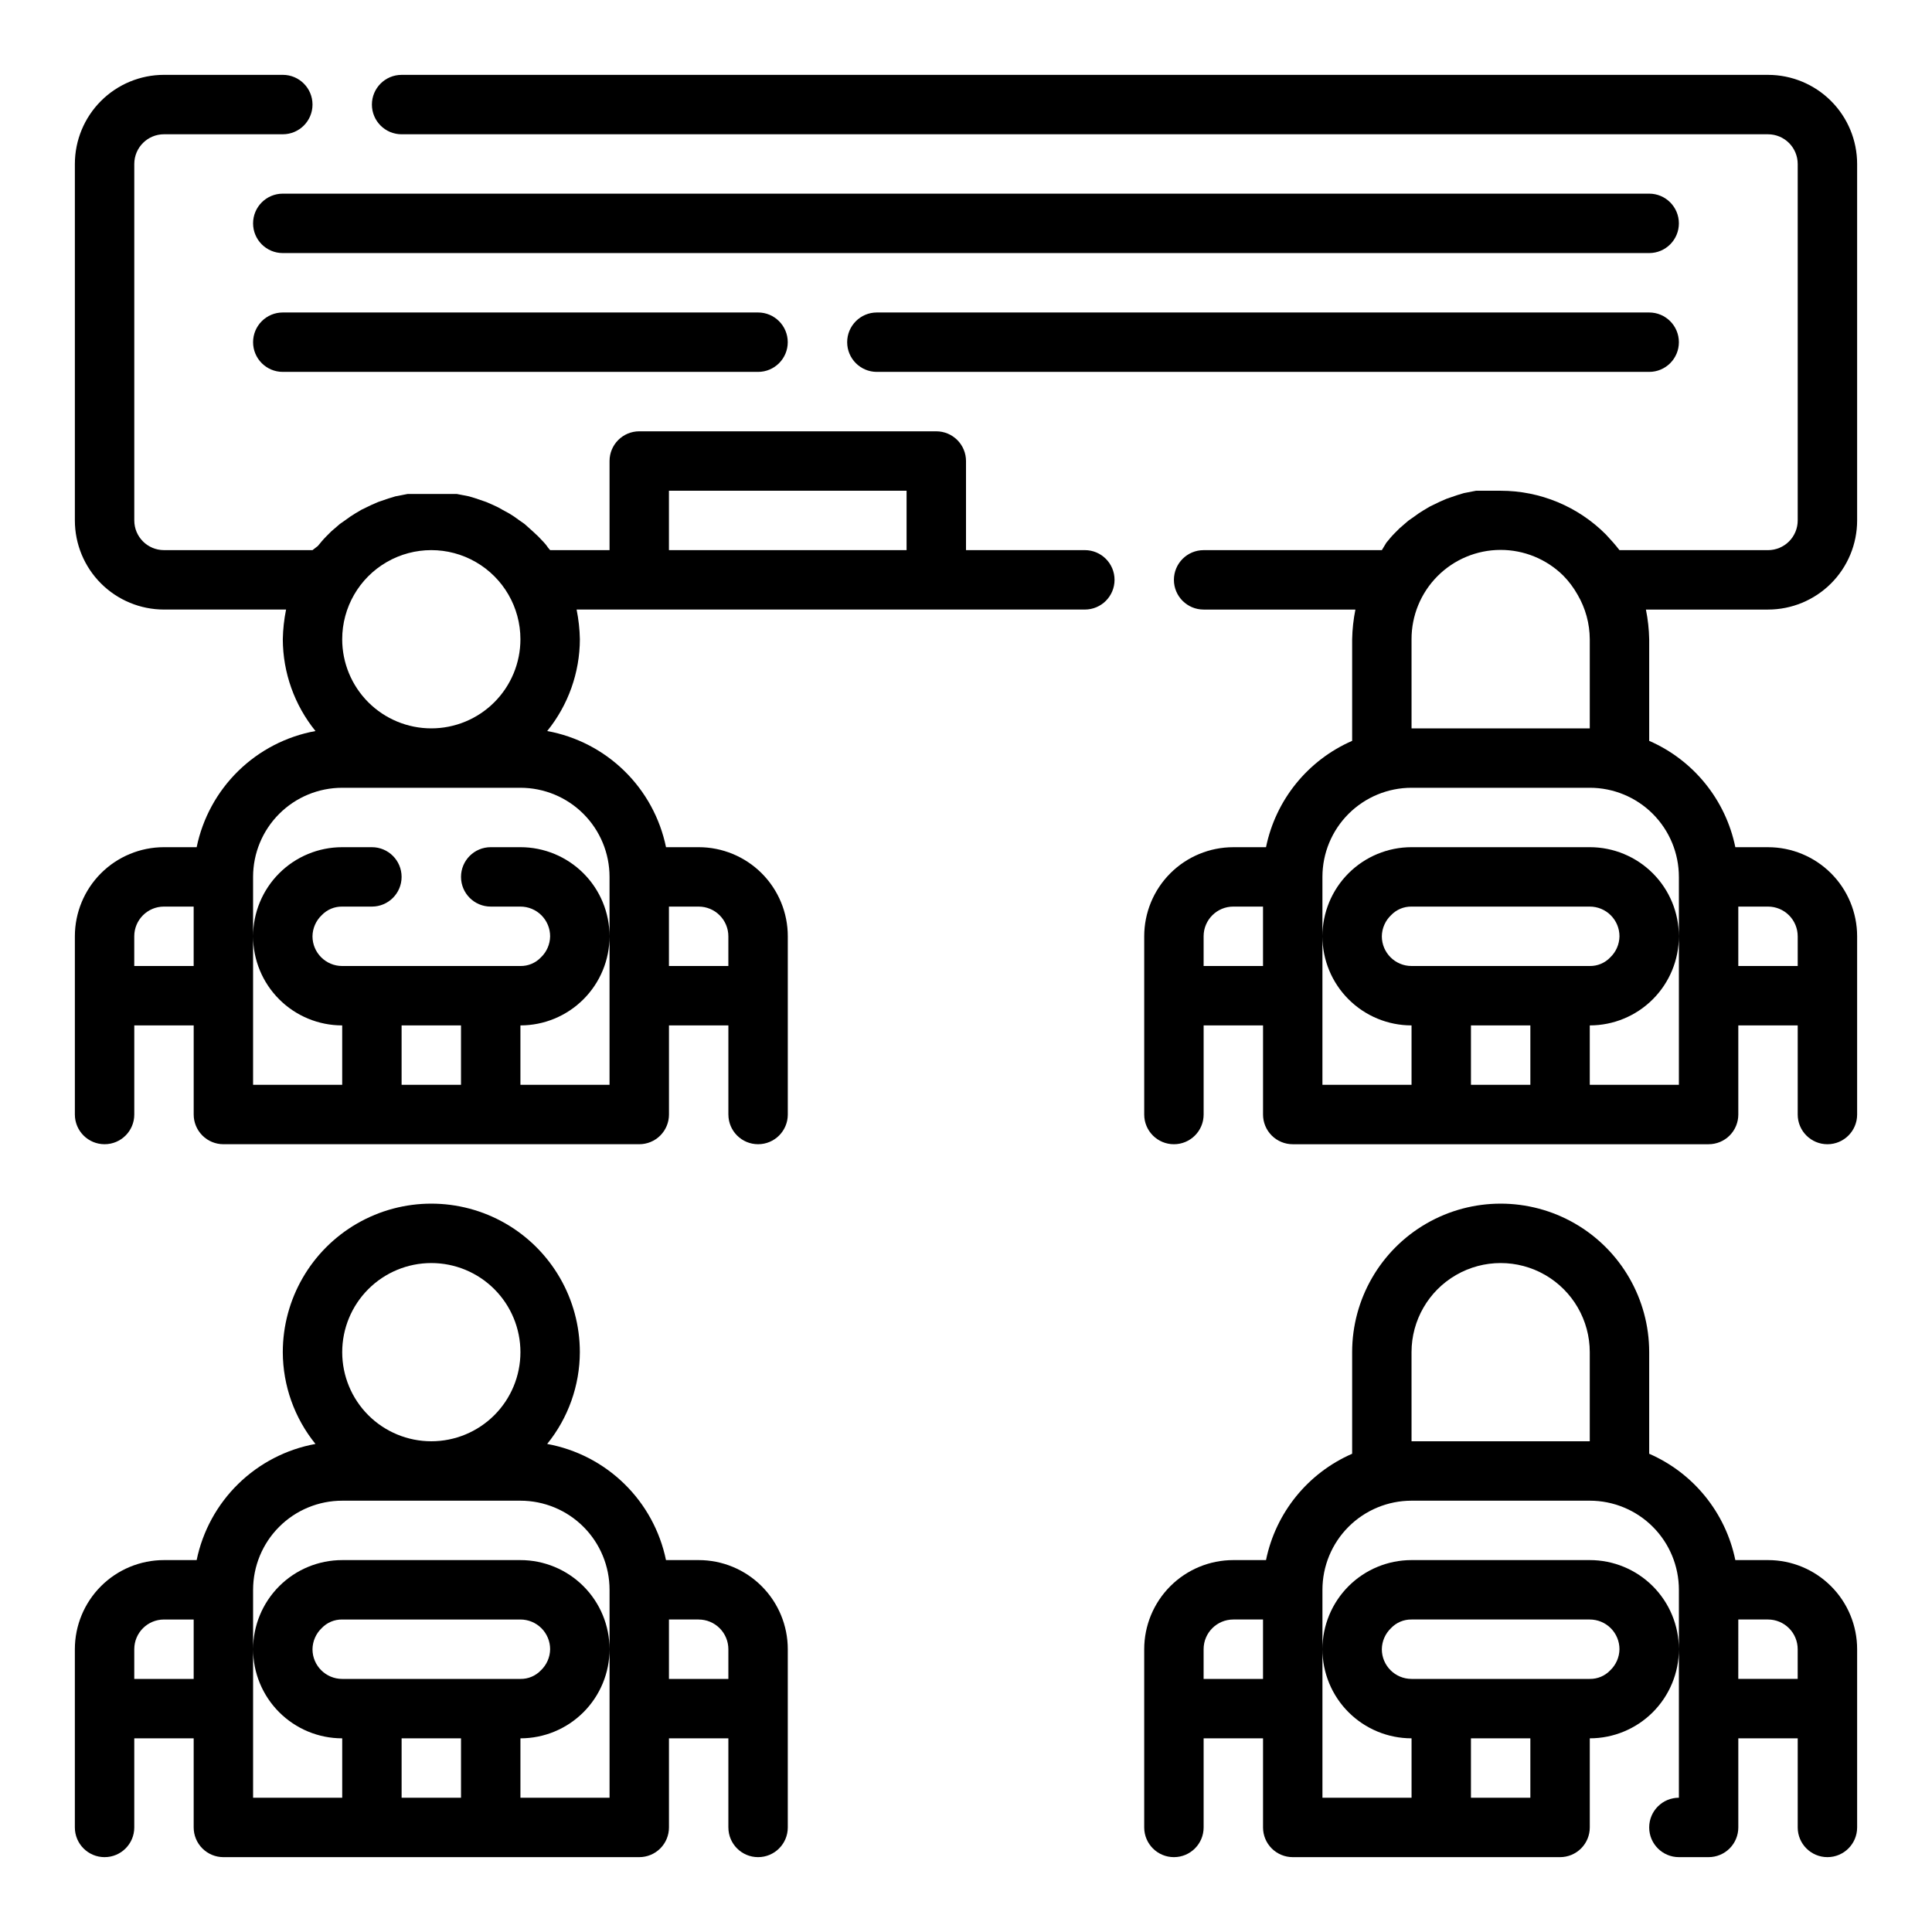
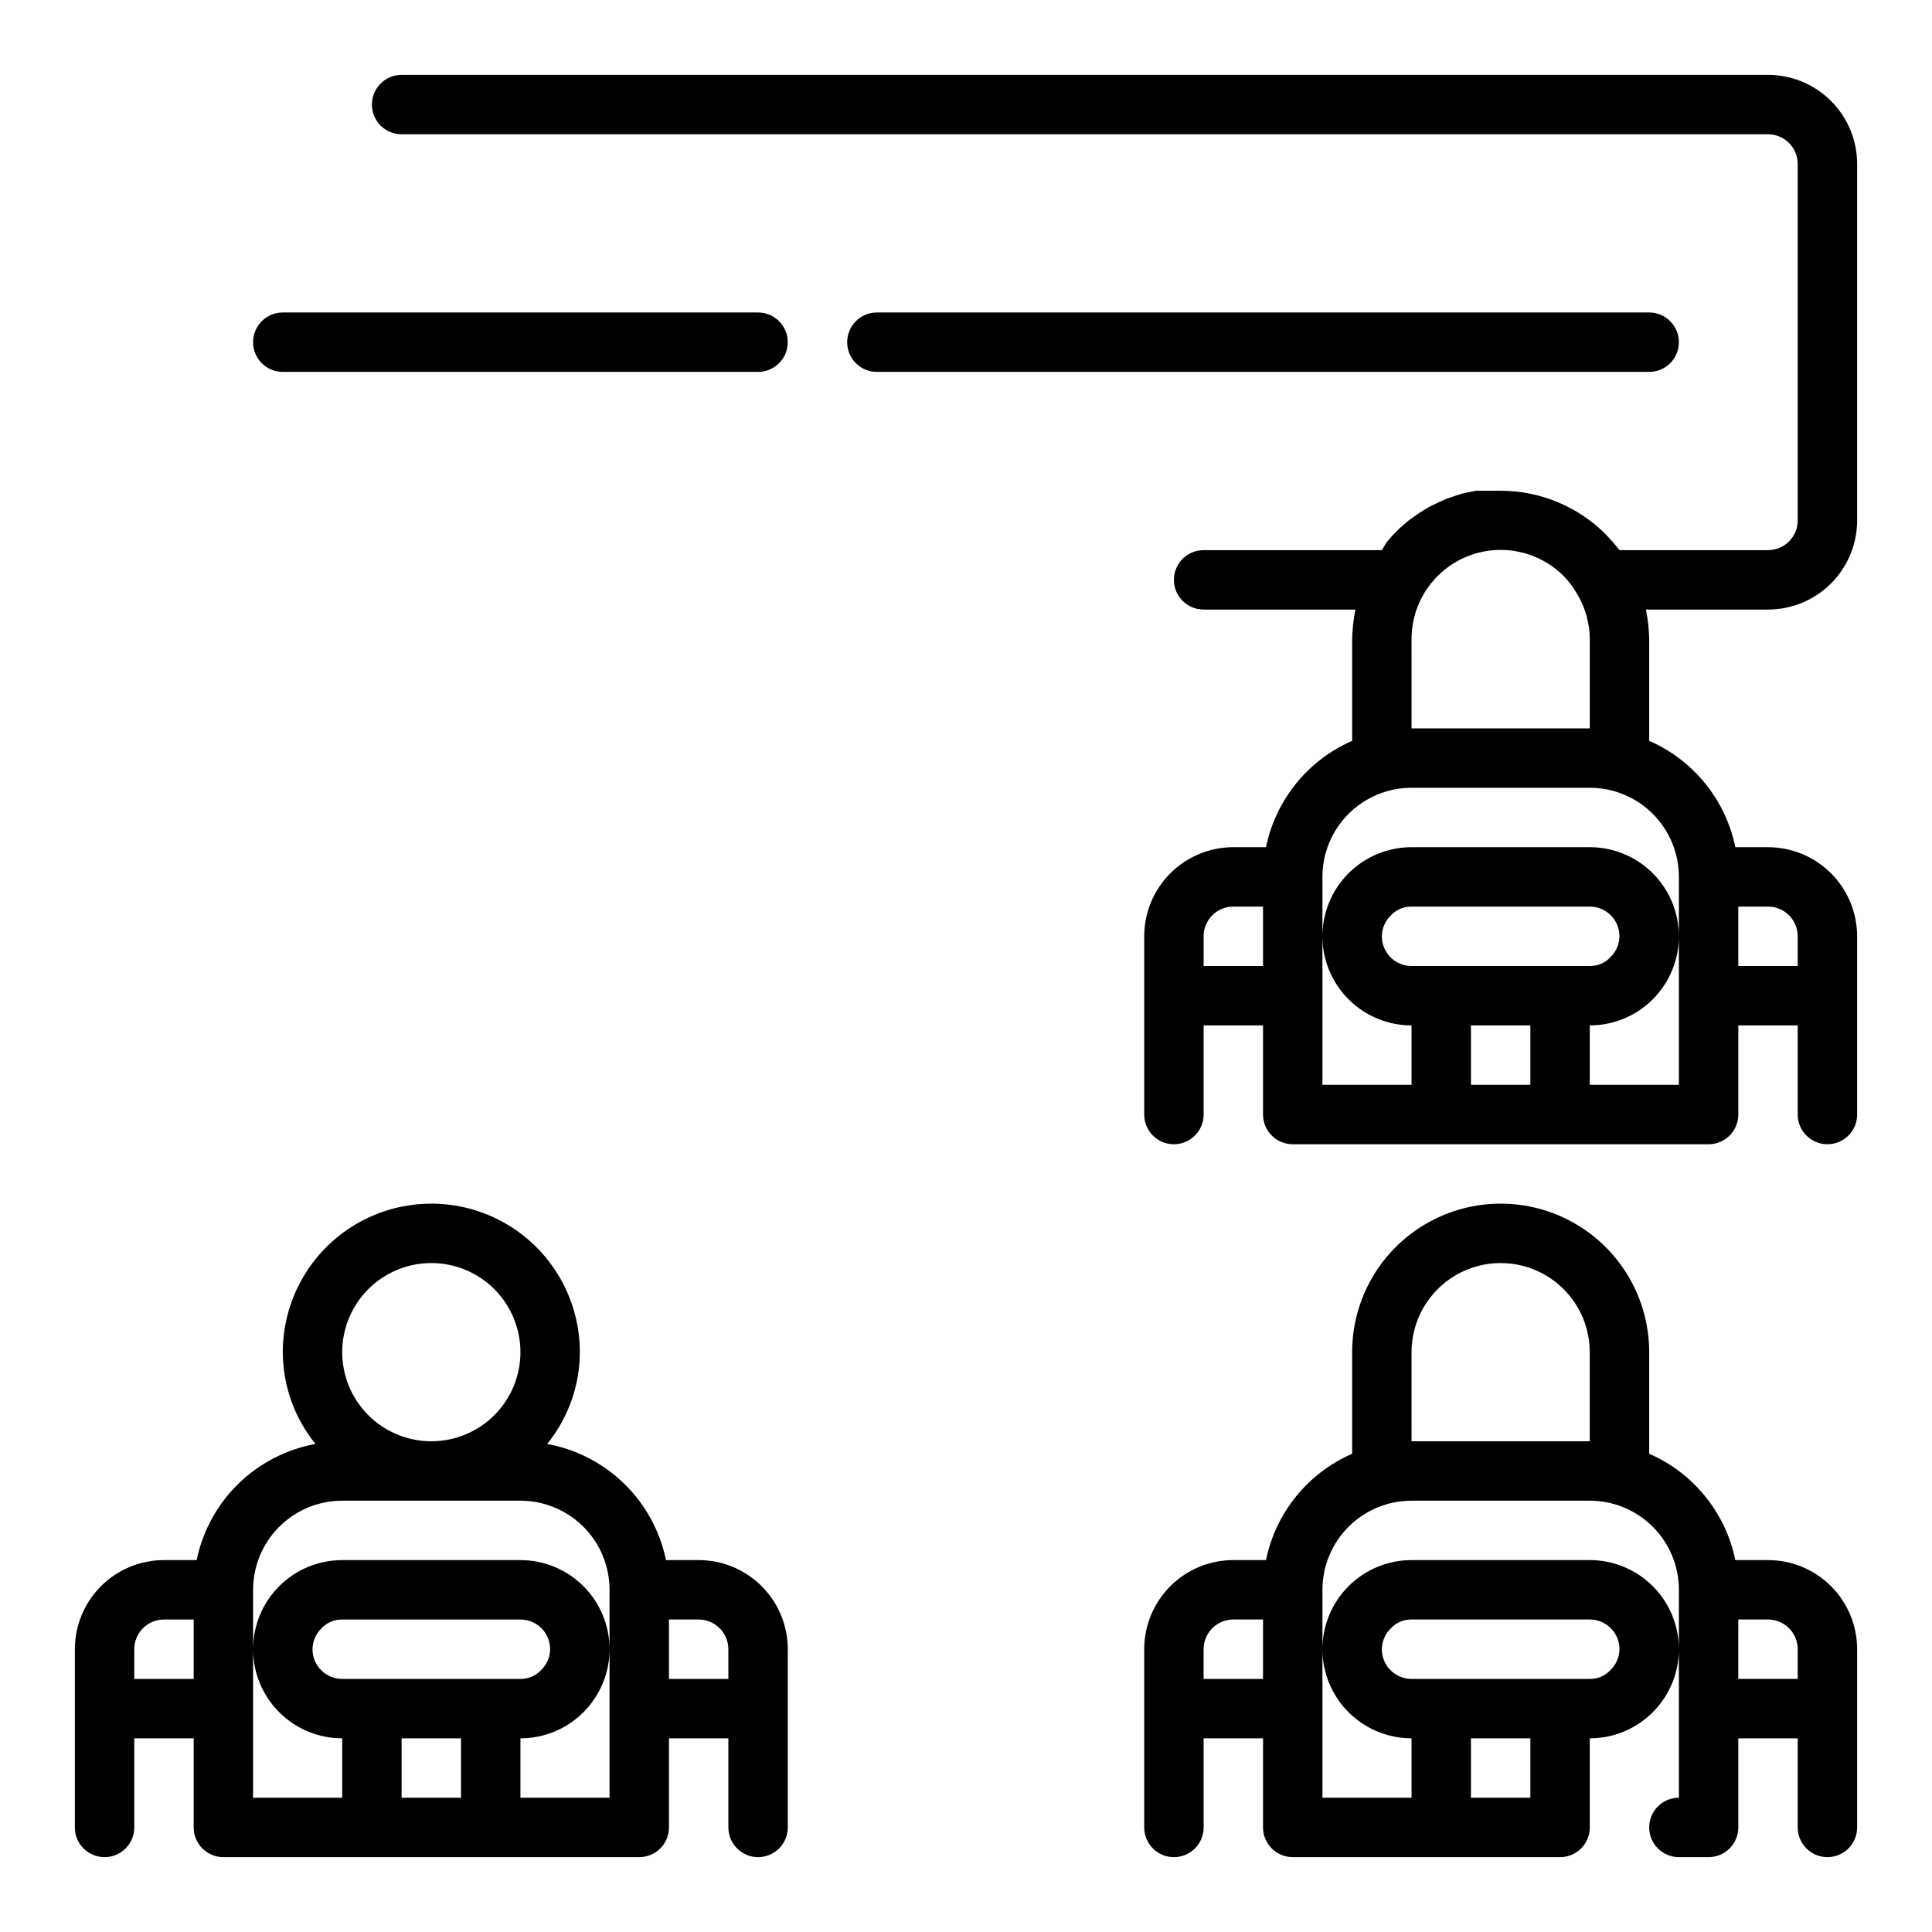
<svg xmlns="http://www.w3.org/2000/svg" fill="#000000" width="800px" height="800px" version="1.1" viewBox="144 144 512 512">
  <g>
    <path d="m612.54 163.84h-362.11c-4.348 0-7.871 3.527-7.871 7.875 0 4.348 3.523 7.871 7.871 7.871h362.11c2.09 0 4.09 0.828 5.566 2.305 1.477 1.477 2.305 3.481 2.305 5.566v94.465c0 2.09-0.828 4.09-2.305 5.566s-3.477 2.305-5.566 2.305h-39.359c-1.102-1.418-2.281-2.754-3.621-4.172-7.383-7.406-17.41-11.57-27.867-11.57h-4.961-1.574l-3.227 0.629-1.812 0.551-2.754 0.945-1.812 0.789-2.598 1.258-1.73 1.023c-0.844 0.504-1.656 1.059-2.438 1.652l-1.574 1.102-2.281 1.969-1.34 1.34c-0.789 0.789-1.496 1.652-2.203 2.519l-1.184 1.965h-47.23c-4.348 0-7.875 3.527-7.875 7.875 0 4.348 3.527 7.871 7.875 7.871h40.227-0.004c-0.523 2.59-0.812 5.227-0.863 7.871v26.922c-11.742 5.121-20.258 15.633-22.828 28.184h-8.66c-6.266 0-12.27 2.488-16.699 6.914-4.43 4.43-6.918 10.438-6.918 16.699v47.234c0 4.348 3.523 7.871 7.871 7.871 4.348 0 7.875-3.523 7.875-7.871v-23.617h15.742v23.617c0 2.086 0.828 4.09 2.305 5.566 1.477 1.477 3.481 2.305 5.566 2.305h110.21c2.086 0 4.09-0.828 5.566-2.305 1.473-1.477 2.305-3.481 2.305-5.566v-23.617h15.742v23.617c0 4.348 3.527 7.871 7.875 7.871 4.348 0 7.871-3.523 7.871-7.871v-47.234c0-6.262-2.488-12.27-6.918-16.699-4.43-4.426-10.438-6.914-16.699-6.914h-8.66c-2.57-12.551-11.086-23.062-22.828-28.184v-26.922c-0.051-2.644-0.34-5.281-0.867-7.871h32.355c6.262 0 12.27-2.488 16.699-6.918 4.43-4.43 6.918-10.438 6.918-16.699v-94.465c0-6.262-2.488-12.27-6.918-16.699-4.43-4.43-10.438-6.918-16.699-6.918zm-149.57 236.16v-7.875c0-4.348 3.523-7.871 7.871-7.871h7.871v15.742zm94.465 0h-39.363c-4.348 0-7.871-3.527-7.871-7.875 0.027-2.113 0.91-4.129 2.441-5.586 1.41-1.488 3.379-2.316 5.43-2.285h47.234c2.086 0 4.09 0.828 5.566 2.305 1.477 1.477 2.305 3.481 2.305 5.566-0.031 2.117-0.91 4.133-2.441 5.59-1.41 1.488-3.379 2.316-5.43 2.285zm-23.617 15.742h15.742v15.742l-15.742 0.004zm86.594-23.617v7.871l-15.746 0.004v-15.746h7.871c2.09 0 4.09 0.828 5.566 2.305 1.477 1.477 2.305 3.481 2.305 5.566zm-31.488-15.742v55.105h-23.617v-15.746c6.262 0 12.27-2.488 16.699-6.918 4.426-4.426 6.914-10.434 6.914-16.699 0-6.262-2.488-12.27-6.914-16.699-4.43-4.426-10.438-6.914-16.699-6.914h-47.234c-6.262 0-12.27 2.488-16.699 6.914-4.43 4.43-6.918 10.438-6.918 16.699 0 6.266 2.488 12.273 6.918 16.699 4.43 4.43 10.438 6.918 16.699 6.918v15.742l-23.617 0.004v-55.105c0-6.266 2.488-12.27 6.918-16.699 4.43-4.43 10.438-6.918 16.699-6.918h47.234c6.262 0 12.27 2.488 16.699 6.918 4.426 4.43 6.914 10.434 6.914 16.699zm-70.848-39.359-0.004-23.617c-0.016-6.254 2.453-12.262 6.859-16.699 4.41-4.441 10.398-6.949 16.652-6.977 6.258-0.027 12.27 2.43 16.715 6.828 1.477 1.508 2.746 3.203 3.777 5.039 2.098 3.586 3.211 7.656 3.231 11.809v23.617z" />
-     <path d="m431.49 289.79h-31.488v-23.613c0-2.09-0.832-4.09-2.309-5.566-1.477-1.477-3.477-2.309-5.566-2.309h-78.719c-4.348 0-7.871 3.527-7.871 7.875v23.617l-15.746-0.004s-0.629-0.707-0.867-1.102c-0.234-0.395-1.496-1.73-2.281-2.519l-1.34-1.258-2.281-2.047-1.574-1.102c-0.781-0.598-1.598-1.148-2.441-1.652l-1.73-0.945c-0.832-0.508-1.699-0.957-2.598-1.34l-1.812-0.789-2.754-0.945-1.812-0.551-3.227-0.629h-1.574-4.961-4.961-1.574l-3.227 0.629-1.812 0.551-2.754 0.945-1.812 0.789-2.598 1.258-1.73 1.023 0.004 0.004c-0.844 0.504-1.656 1.055-2.441 1.652l-1.574 1.102-2.281 1.969-1.34 1.34c-0.789 0.789-1.496 1.652-2.203 2.519l-1.418 1.098h-39.359c-4.348 0-7.871-3.523-7.871-7.871v-94.465c0-4.348 3.523-7.871 7.871-7.871h31.488c4.348 0 7.871-3.523 7.871-7.871 0-4.348-3.523-7.875-7.871-7.875h-31.488c-6.262 0-12.27 2.488-16.699 6.918-4.43 4.43-6.918 10.438-6.918 16.699v94.465c0 6.262 2.488 12.27 6.918 16.699 4.43 4.43 10.438 6.918 16.699 6.918h32.355c-0.527 2.59-0.816 5.227-0.867 7.871 0.027 8.859 3.082 17.441 8.66 24.324-7.719 1.406-14.84 5.09-20.453 10.574-5.609 5.484-9.453 12.52-11.035 20.207h-8.66c-6.262 0-12.27 2.488-16.699 6.914-4.43 4.43-6.918 10.438-6.918 16.699v47.234c0 4.348 3.527 7.871 7.875 7.871 4.348 0 7.871-3.523 7.871-7.871v-23.617h15.742v23.617c0 2.086 0.832 4.09 2.309 5.566 1.477 1.477 3.477 2.305 5.566 2.305h110.21c2.086 0 4.09-0.828 5.566-2.305 1.477-1.477 2.305-3.481 2.305-5.566v-23.617h15.742v23.617h0.004c0 4.348 3.523 7.871 7.871 7.871 4.348 0 7.871-3.523 7.871-7.871v-47.234c0-6.262-2.488-12.27-6.918-16.699-4.426-4.426-10.434-6.914-16.699-6.914h-8.656c-1.586-7.688-5.426-14.723-11.039-20.207-5.609-5.484-12.73-9.168-20.449-10.574 5.578-6.883 8.633-15.465 8.66-24.324-0.051-2.644-0.344-5.281-0.867-7.871h134.69c4.348 0 7.871-3.523 7.871-7.871 0-4.348-3.523-7.875-7.871-7.875zm-173.19 47.234c-6.262 0-12.27-2.488-16.699-6.918-4.426-4.43-6.914-10.438-6.914-16.699 0-8.438 4.5-16.234 11.805-20.453 7.309-4.219 16.312-4.219 23.617 0 7.309 4.219 11.809 12.016 11.809 20.453 0 6.262-2.488 12.27-6.918 16.699-4.426 4.43-10.434 6.918-16.699 6.918zm-78.719 62.977v-7.875c0-4.348 3.523-7.871 7.871-7.871h7.871v15.742zm70.848 15.742h15.742v15.742l-15.742 0.004zm86.594-23.617v7.871l-15.746 0.004v-15.746h7.871c2.09 0 4.094 0.828 5.566 2.305 1.477 1.477 2.309 3.481 2.309 5.566zm-31.488-15.742v55.105h-23.617v-15.746c6.262 0 12.27-2.488 16.699-6.918 4.43-4.426 6.918-10.434 6.918-16.699 0-6.262-2.488-12.27-6.918-16.699-4.43-4.426-10.438-6.914-16.699-6.914h-7.871c-4.348 0-7.871 3.523-7.871 7.871 0 4.348 3.523 7.871 7.871 7.871h7.871c2.09 0 4.09 0.828 5.566 2.305 1.477 1.477 2.305 3.481 2.305 5.566-0.027 2.117-0.906 4.133-2.438 5.59-1.414 1.488-3.383 2.316-5.434 2.285h-47.23c-4.348 0-7.875-3.527-7.875-7.875 0.031-2.113 0.91-4.129 2.441-5.586 1.41-1.488 3.383-2.316 5.434-2.285h7.871c4.348 0 7.871-3.523 7.871-7.871 0-4.348-3.523-7.871-7.871-7.871h-7.871c-6.266 0-12.273 2.488-16.699 6.914-4.43 4.43-6.918 10.438-6.918 16.699 0 6.266 2.488 12.273 6.918 16.699 4.426 4.43 10.434 6.918 16.699 6.918v15.742l-23.617 0.004v-55.105c0-6.266 2.488-12.27 6.918-16.699 4.426-4.43 10.434-6.918 16.699-6.918h47.23c6.262 0 12.27 2.488 16.699 6.918 4.43 4.43 6.918 10.434 6.918 16.699zm15.742-86.594v-15.742h62.977v15.742z" />
    <path d="m329.15 557.44h-8.656c-1.586-7.684-5.426-14.719-11.039-20.203-5.609-5.484-12.73-9.168-20.449-10.574 5.578-6.883 8.633-15.465 8.66-24.324 0-14.062-7.504-27.059-19.684-34.09-12.176-7.027-27.18-7.027-39.359 0-12.176 7.031-19.68 20.027-19.68 34.09 0.027 8.859 3.082 17.441 8.66 24.324-7.719 1.406-14.84 5.09-20.453 10.574-5.609 5.484-9.453 12.52-11.035 20.203h-8.66c-6.262 0-12.27 2.488-16.699 6.918-4.43 4.43-6.918 10.438-6.918 16.699v47.234c0 4.348 3.527 7.871 7.875 7.871 4.348 0 7.871-3.523 7.871-7.871v-23.617h15.742v23.617c0 2.086 0.832 4.09 2.309 5.566 1.477 1.473 3.477 2.305 5.566 2.305h110.21c2.086 0 4.09-0.832 5.566-2.305 1.477-1.477 2.305-3.481 2.305-5.566v-23.617h15.742v23.617h0.004c0 4.348 3.523 7.871 7.871 7.871 4.348 0 7.871-3.523 7.871-7.871v-47.234c0-6.262-2.488-12.27-6.918-16.699-4.426-4.43-10.434-6.918-16.699-6.918zm-70.848-78.719c6.266 0 12.273 2.488 16.699 6.918 4.43 4.43 6.918 10.434 6.918 16.699 0 6.262-2.488 12.27-6.918 16.699-4.426 4.426-10.434 6.914-16.699 6.914-6.262 0-12.27-2.488-16.699-6.914-4.426-4.43-6.914-10.438-6.914-16.699 0-6.266 2.488-12.27 6.914-16.699 4.43-4.43 10.438-6.918 16.699-6.918zm-78.719 110.21v-7.871c0-4.348 3.523-7.871 7.871-7.871h7.871v15.742zm94.465 0h-39.359c-4.348 0-7.875-3.523-7.875-7.871 0.031-2.113 0.91-4.129 2.441-5.59 1.41-1.488 3.383-2.316 5.434-2.281h47.23c2.09 0 4.09 0.828 5.566 2.305 1.477 1.477 2.305 3.481 2.305 5.566-0.027 2.117-0.906 4.129-2.438 5.59-1.414 1.488-3.383 2.316-5.434 2.281zm-23.617 15.742h15.742v15.742l-15.742 0.004zm55.105 15.742-23.617 0.004v-15.742c6.262 0 12.27-2.488 16.699-6.918 4.43-4.43 6.918-10.434 6.918-16.699 0-6.262-2.488-12.27-6.918-16.699-4.43-4.43-10.438-6.918-16.699-6.918h-47.23c-6.266 0-12.273 2.488-16.699 6.918-4.43 4.43-6.918 10.438-6.918 16.699 0 6.266 2.488 12.27 6.918 16.699 4.426 4.43 10.434 6.918 16.699 6.918v15.742h-23.617v-55.102c0-6.266 2.488-12.273 6.918-16.699 4.426-4.43 10.434-6.918 16.699-6.918h47.23c6.262 0 12.27 2.488 16.699 6.918 4.43 4.426 6.918 10.434 6.918 16.699v55.105zm15.742-47.23h7.871v0.004c2.09 0 4.094 0.828 5.566 2.305 1.477 1.477 2.309 3.481 2.309 5.566v7.871h-15.746z" />
    <path d="m612.54 557.44h-8.66c-2.57-12.547-11.086-23.062-22.828-28.18v-26.922c0-14.062-7.5-27.059-19.68-34.09-12.18-7.027-27.184-7.027-39.359 0-12.18 7.031-19.68 20.027-19.68 34.09v26.922c-11.742 5.117-20.258 15.633-22.828 28.18h-8.66c-6.266 0-12.27 2.488-16.699 6.918-4.43 4.43-6.918 10.438-6.918 16.699v47.234c0 4.348 3.523 7.871 7.871 7.871 4.348 0 7.875-3.523 7.875-7.871v-23.617h15.742v23.617c0 2.086 0.828 4.09 2.305 5.566 1.477 1.473 3.481 2.305 5.566 2.305h70.848c2.09 0 4.09-0.832 5.566-2.305 1.477-1.477 2.309-3.481 2.309-5.566v-23.617c6.262 0 12.27-2.488 16.699-6.918 4.426-4.43 6.914-10.434 6.914-16.699 0-6.262-2.488-12.27-6.914-16.699-4.43-4.43-10.438-6.918-16.699-6.918h-47.234c-6.262 0-12.27 2.488-16.699 6.918-4.43 4.43-6.918 10.438-6.918 16.699 0 6.266 2.488 12.27 6.918 16.699 4.43 4.43 10.438 6.918 16.699 6.918v15.742h-23.617v-55.102c0-6.266 2.488-12.273 6.918-16.699 4.43-4.43 10.438-6.918 16.699-6.918h47.234c6.262 0 12.27 2.488 16.699 6.918 4.426 4.426 6.914 10.434 6.914 16.699v55.105-0.004c-4.348 0-7.871 3.527-7.871 7.875 0 4.348 3.523 7.871 7.871 7.871h7.875c2.086 0 4.09-0.832 5.566-2.305 1.473-1.477 2.305-3.481 2.305-5.566v-23.617h15.742v23.617c0 4.348 3.527 7.871 7.875 7.871 4.348 0 7.871-3.523 7.871-7.871v-47.234c0-6.262-2.488-12.27-6.918-16.699-4.43-4.43-10.438-6.918-16.699-6.918zm-102.34 23.617c0.027-2.113 0.91-4.129 2.441-5.59 1.41-1.488 3.379-2.316 5.43-2.281h47.234c2.086 0 4.09 0.828 5.566 2.305 1.477 1.477 2.305 3.481 2.305 5.566-0.031 2.117-0.91 4.129-2.441 5.59-1.41 1.488-3.379 2.316-5.43 2.281h-47.234c-4.348 0-7.871-3.523-7.871-7.871zm39.359 23.617v15.742h-15.742v-15.742zm-86.59-15.746v-7.871c0-4.348 3.523-7.871 7.871-7.871h7.871v15.742zm55.105-62.977-0.004-23.613c0-8.438 4.5-16.234 11.809-20.453 7.309-4.219 16.309-4.219 23.617 0 7.305 4.219 11.809 12.016 11.809 20.453v23.617zm86.594 47.23h7.871l-0.004 0.004c2.09 0 4.09 0.828 5.566 2.305 1.477 1.477 2.305 3.481 2.305 5.566v7.871h-15.742z" />
-     <path d="m581.05 195.32h-362.11c-4.348 0-7.871 3.527-7.871 7.875 0 4.348 3.523 7.871 7.871 7.871h362.11c4.348 0 7.871-3.523 7.871-7.871 0-4.348-3.523-7.875-7.871-7.875z" />
    <path d="m581.05 226.81h-204.67c-4.348 0-7.871 3.527-7.871 7.875s3.523 7.871 7.871 7.871h204.67c4.348 0 7.871-3.523 7.871-7.871s-3.523-7.875-7.871-7.875z" />
    <path d="m218.94 226.81c-4.348 0-7.871 3.527-7.871 7.875s3.523 7.871 7.871 7.871h125.95c4.348 0 7.871-3.523 7.871-7.871s-3.523-7.875-7.871-7.875z" />
  </g>
</svg>